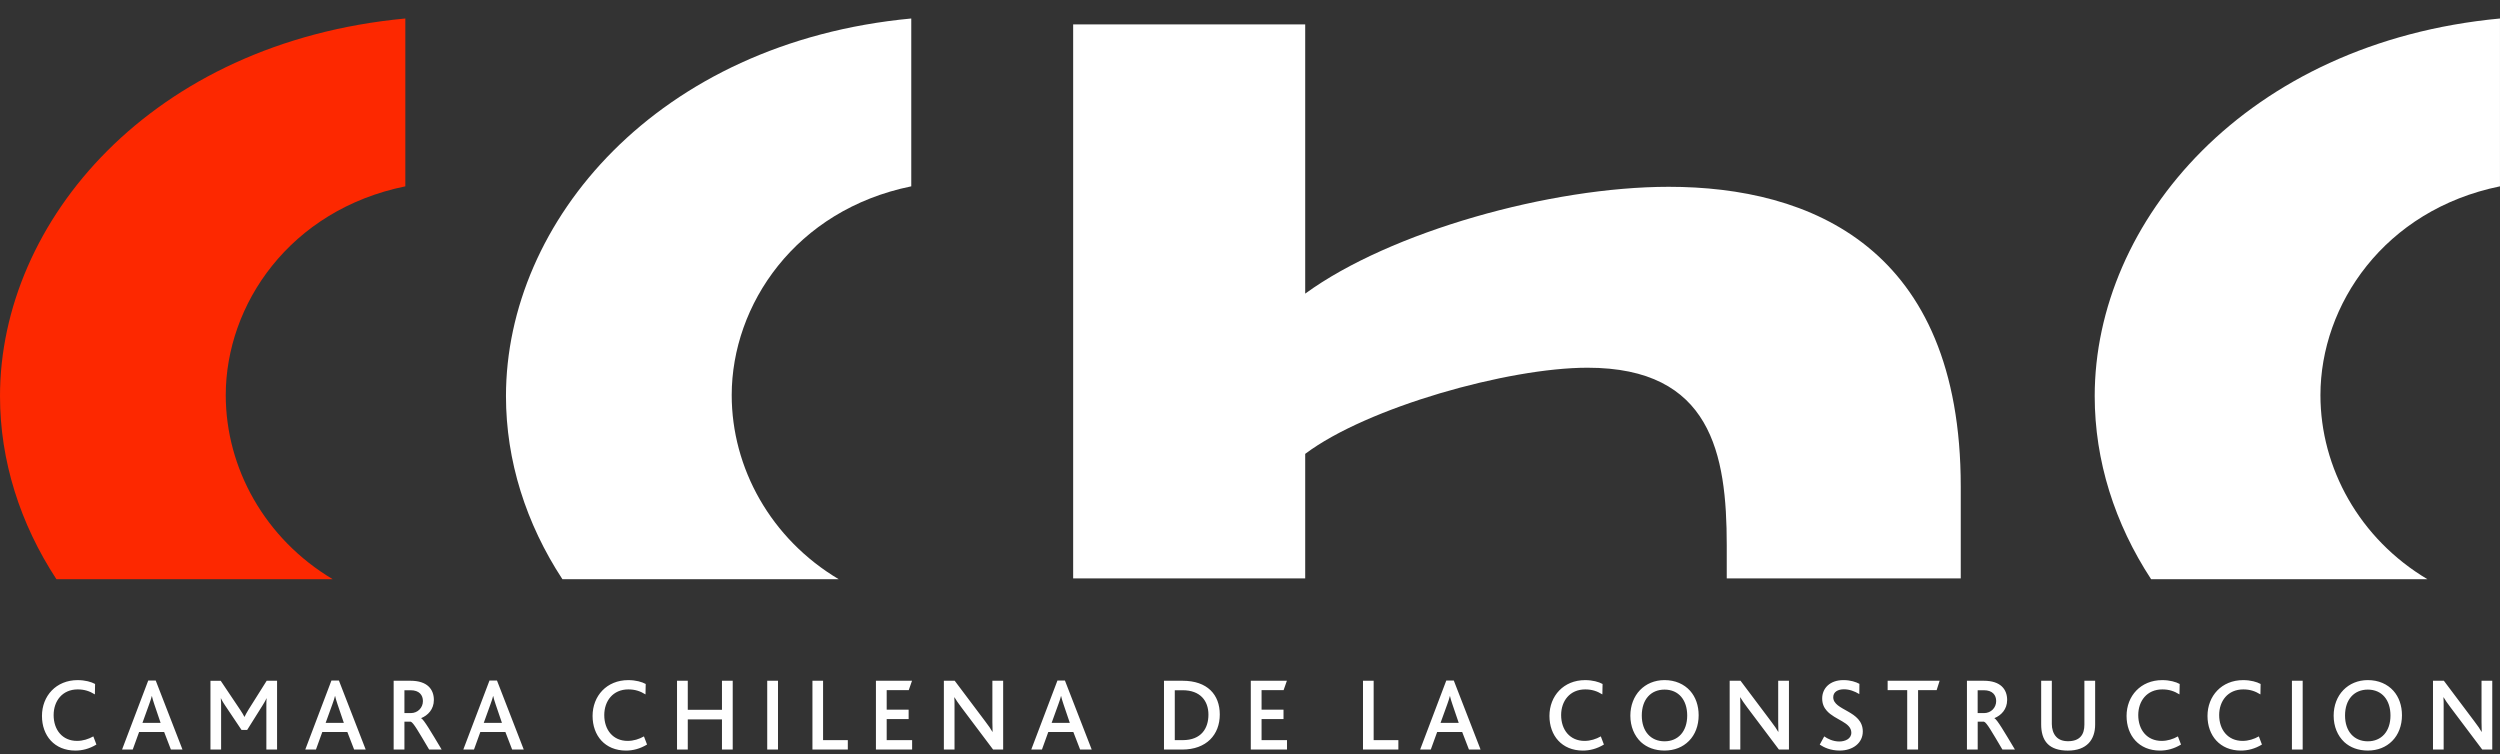
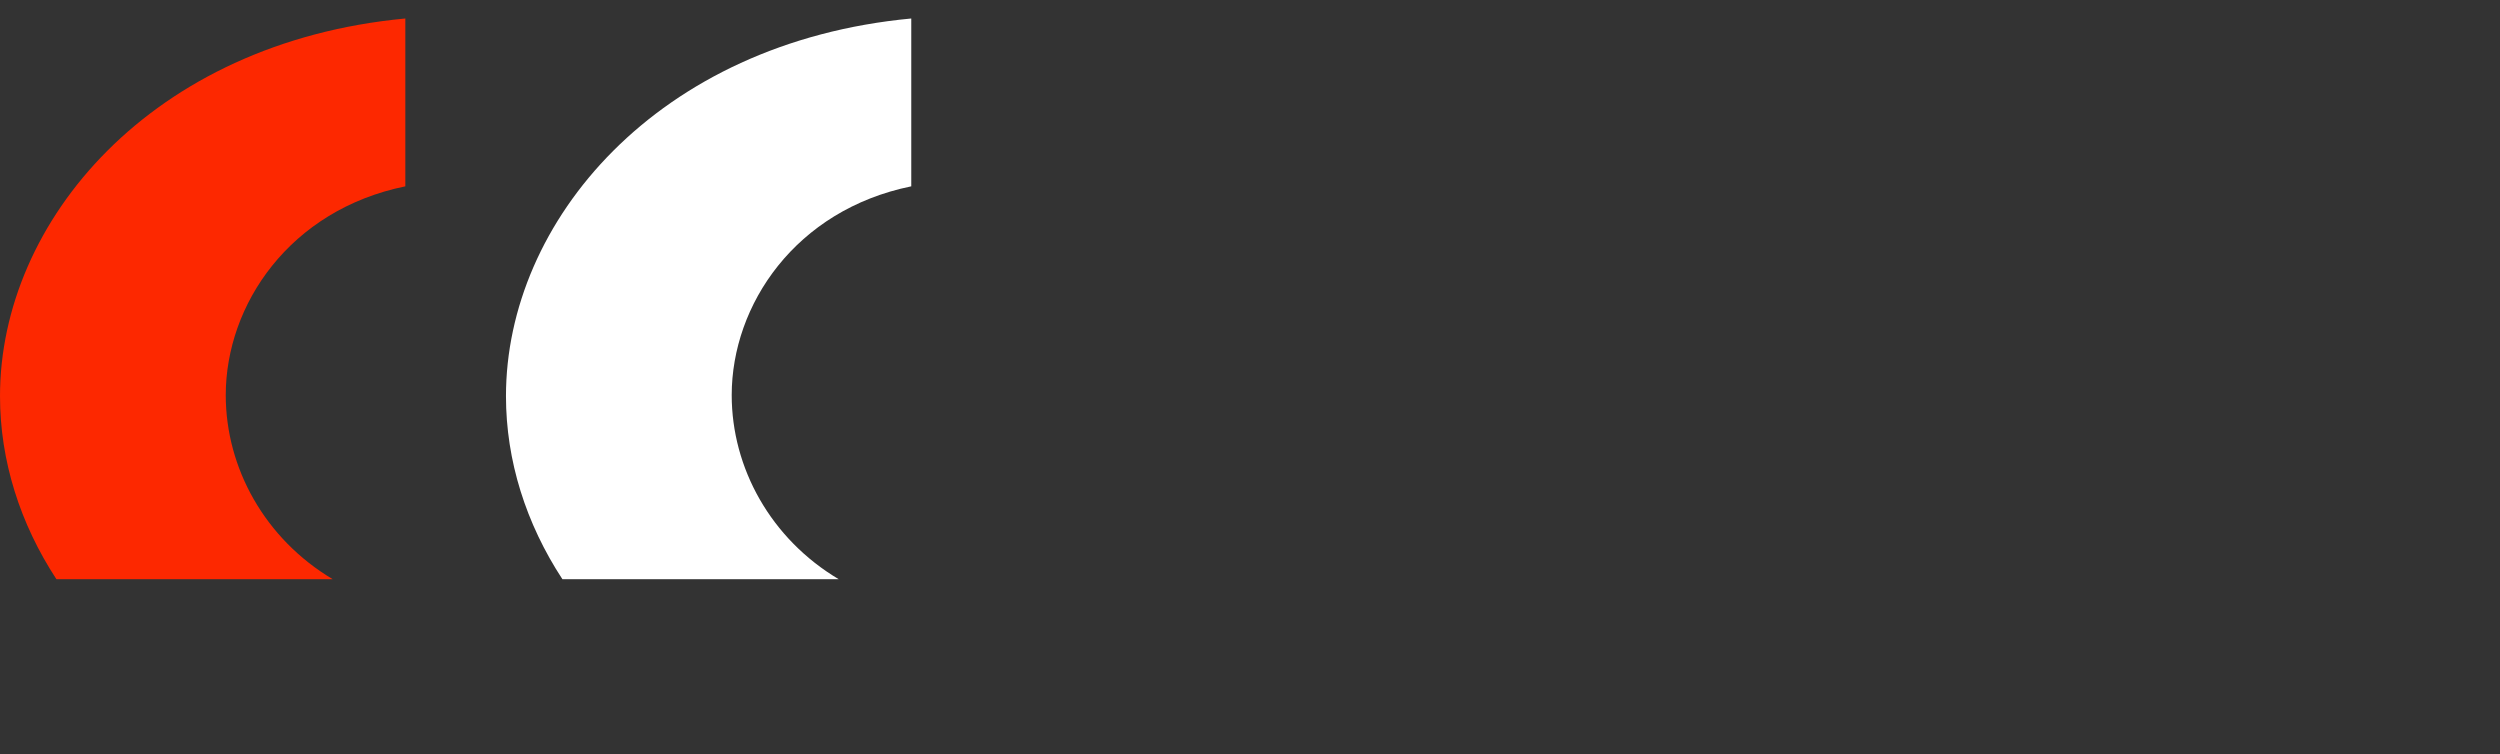
<svg xmlns="http://www.w3.org/2000/svg" width="126" height="38" viewBox="0 0 126 38" fill="none">
  <rect x="0" y="0" width="126" height="38" fill="#333333" stroke="none" />
-   <path fill-rule="evenodd" clip-rule="evenodd" d="M98.822 29.151V24.525C98.822 12.454 91.219 9.415 84.104 9.415C78.159 9.415 70.07 11.673 65.782 14.799V1.229H54.087V29.151H65.782V22.875C68.901 20.53 76.015 18.533 80.01 18.533C86.249 18.533 87.028 22.875 87.028 27.476V29.151H98.822Z" fill="white" />
-   <path fill-rule="evenodd" clip-rule="evenodd" d="M126 0.932C113.194 2.136 105.573 11.158 105.573 19.965C105.573 23.219 106.581 26.39 108.417 29.193H122.343C118.917 27.154 116.95 23.583 116.95 19.916C116.95 15.361 120.166 10.584 125.999 9.391V0.932H126Z" fill="white" />
  <path fill-rule="evenodd" clip-rule="evenodd" d="M45.928 0.932C33.121 2.136 25.501 11.158 25.501 19.965C25.501 23.219 26.51 26.39 28.346 29.193H42.272C38.845 27.154 36.878 23.583 36.878 19.916C36.878 15.361 40.094 10.584 45.928 9.391V0.932Z" fill="white" />
  <path fill-rule="evenodd" clip-rule="evenodd" d="M20.428 0.932C7.621 2.136 0 11.158 0 19.965C0 23.219 1.01 26.39 2.844 29.193H16.771C13.346 27.154 11.378 23.583 11.378 19.916C11.378 15.361 14.594 10.584 20.429 9.391V0.932H20.428Z" fill="#FD2800" />
-   <path fill-rule="evenodd" clip-rule="evenodd" d="M4.859 37.525L4.704 37.114C4.46 37.251 4.181 37.341 3.882 37.341C3.147 37.341 2.703 36.788 2.703 36.04C2.703 35.335 3.138 34.746 3.918 34.746C4.248 34.746 4.512 34.83 4.782 34.998L4.792 34.472C4.601 34.367 4.291 34.278 3.913 34.278C2.828 34.278 2.115 35.077 2.115 36.083C2.115 37.073 2.74 37.829 3.799 37.829C4.151 37.829 4.503 37.74 4.859 37.525ZM9.197 37.777L7.848 34.299H7.471L6.152 37.777H6.69L7.011 36.892H8.273L8.613 37.777H9.197ZM8.094 36.431H7.18L7.516 35.499C7.578 35.336 7.62 35.199 7.651 35.079H7.656C7.677 35.19 7.724 35.331 7.78 35.505L8.094 36.431ZM13.964 37.778V34.31H13.441L12.52 35.773C12.427 35.926 12.371 36.031 12.324 36.131H12.319C12.267 36.026 12.205 35.926 12.112 35.784L11.124 34.311H10.607V37.778H11.144V35.558C11.144 35.441 11.144 35.353 11.128 35.2H11.139C11.206 35.347 11.278 35.447 11.334 35.537L12.173 36.789H12.457L13.233 35.552C13.285 35.462 13.378 35.325 13.425 35.2H13.435C13.425 35.347 13.425 35.441 13.425 35.568V37.778H13.964V37.778ZM18.431 37.777L17.081 34.299H16.704L15.386 37.777H15.924L16.244 36.892H17.506L17.848 37.777H18.431ZM17.329 36.431H16.413L16.75 35.499C16.811 35.336 16.853 35.199 16.884 35.078H16.89C16.911 35.189 16.957 35.33 17.014 35.504L17.329 36.431ZM22.26 37.778C21.728 36.889 21.367 36.272 21.227 36.199V36.193C21.563 36.057 21.867 35.752 21.867 35.278C21.867 34.746 21.542 34.31 20.689 34.31H19.84V37.778H20.383V36.373H20.699C20.834 36.408 21.097 36.883 21.629 37.778H22.26ZM21.315 35.335C21.315 35.667 21.057 35.94 20.704 35.94H20.383V34.788H20.694C21.134 34.788 21.315 35.035 21.315 35.335ZM26.397 37.777L25.048 34.299H24.67L23.351 37.777H23.889L24.209 36.892H25.471L25.812 37.777H26.397ZM25.297 36.431H24.382L24.718 35.499C24.78 35.336 24.822 35.199 24.853 35.079H24.858C24.878 35.19 24.925 35.331 24.982 35.505L25.297 36.431ZM32.611 37.525L32.455 37.114C32.213 37.251 31.933 37.341 31.633 37.341C30.899 37.341 30.455 36.788 30.455 36.04C30.455 35.335 30.889 34.746 31.669 34.746C32.001 34.746 32.265 34.83 32.533 34.998L32.544 34.472C32.352 34.367 32.042 34.278 31.664 34.278C30.578 34.278 29.866 35.077 29.866 36.083C29.866 37.073 30.49 37.829 31.55 37.829C31.902 37.829 32.253 37.74 32.611 37.525ZM36.929 37.778V34.31H36.387V35.773H34.664V34.31H34.122V37.778H34.664V36.257H36.387V37.778H36.929ZM38.668 37.778H39.211V34.31H38.668V37.778ZM42.73 37.778V37.304H41.483V34.31H40.947V37.778H42.73ZM45.971 37.778V37.304H44.689V36.24H45.795V35.767H44.689V34.782H45.801L45.966 34.309H44.147V37.777H45.971V37.778ZM50.559 37.778V34.31H50.016V36.399C50.016 36.567 50.022 36.741 50.027 36.883H50.016C49.939 36.741 49.846 36.61 49.659 36.361L48.117 34.31H47.571V37.778H48.108V35.598C48.108 35.431 48.108 35.261 48.097 35.147H48.108C48.191 35.289 48.284 35.425 48.45 35.646L50.053 37.778H50.559ZM55.022 37.777L53.672 34.299H53.295L51.976 37.777H52.514L52.834 36.892H54.096L54.438 37.777H55.022ZM53.918 36.431H53.003L53.34 35.499C53.402 35.336 53.444 35.199 53.474 35.079H53.48C53.5 35.19 53.547 35.331 53.604 35.505L53.918 36.431ZM61.477 36.009C61.477 35.015 60.857 34.31 59.6 34.31H58.665V37.778H59.579C60.81 37.778 61.477 37.026 61.477 36.009ZM60.905 36.019C60.905 36.698 60.553 37.303 59.607 37.303H59.209V34.788H59.607C60.486 34.788 60.905 35.313 60.905 36.019ZM64.865 37.778V37.304H63.583V36.24H64.689V35.767H63.583V34.782H64.694L64.859 34.309H63.04V37.777H64.865V37.778ZM70.478 37.778V37.304H69.232V34.31H68.695V37.778H70.478ZM74.621 37.777L73.271 34.299H72.893L71.575 37.777H72.112L72.433 36.892H73.694L74.035 37.777H74.621ZM73.519 36.431H72.604L72.941 35.499C73.001 35.336 73.044 35.199 73.074 35.079H73.079C73.1 35.19 73.146 35.331 73.204 35.505L73.519 36.431ZM80.837 37.525L80.681 37.114C80.439 37.251 80.159 37.341 79.86 37.341C79.126 37.341 78.681 36.788 78.681 36.04C78.681 35.335 79.115 34.746 79.896 34.746C80.226 34.746 80.491 34.83 80.759 34.998L80.77 34.472C80.579 34.367 80.268 34.278 79.89 34.278C78.804 34.278 78.092 35.077 78.092 36.083C78.092 37.073 78.716 37.829 79.777 37.829C80.129 37.829 80.481 37.74 80.837 37.525ZM82.17 36.072C82.17 36.614 82.367 37.083 82.706 37.403C83.007 37.676 83.411 37.828 83.891 37.828C84.393 37.828 84.812 37.656 85.122 37.344C85.437 37.029 85.612 36.571 85.612 36.05C85.612 35.561 85.462 35.133 85.183 34.818C84.878 34.477 84.429 34.277 83.891 34.277C83.389 34.277 82.96 34.466 82.655 34.782C82.346 35.104 82.17 35.557 82.17 36.072ZM85.035 36.062C85.035 36.867 84.576 37.362 83.893 37.362C83.204 37.362 82.746 36.867 82.746 36.062C82.746 35.251 83.204 34.756 83.893 34.756C84.606 34.756 85.035 35.282 85.035 36.062ZM90.163 37.778V34.31H89.621V36.399C89.621 36.567 89.627 36.741 89.631 36.883H89.621C89.543 36.741 89.45 36.61 89.264 36.361L87.723 34.31H87.175V37.778H87.712V35.598C87.712 35.431 87.712 35.261 87.702 35.147H87.712C87.796 35.289 87.889 35.425 88.054 35.646L89.658 37.778H90.163ZM93.885 36.867C93.885 35.803 92.395 35.824 92.395 35.14C92.395 34.867 92.639 34.74 92.933 34.74C93.213 34.74 93.476 34.84 93.709 34.982L93.714 34.466C93.539 34.372 93.27 34.277 92.908 34.277C92.22 34.277 91.838 34.697 91.838 35.202C91.838 35.471 91.93 35.666 92.071 35.823C92.485 36.293 93.307 36.398 93.307 36.929C93.307 37.245 92.981 37.371 92.702 37.371C92.381 37.371 92.113 37.235 91.942 37.114L91.715 37.529C91.931 37.671 92.252 37.828 92.722 37.828C93.379 37.829 93.885 37.451 93.885 36.867ZM97.757 34.31H95.137V34.783H96.123V37.778H96.671V34.783H97.607L97.757 34.31ZM101.553 37.778C101.021 36.889 100.661 36.272 100.52 36.199V36.193C100.856 36.057 101.16 35.752 101.16 35.278C101.16 34.746 100.835 34.31 99.983 34.31H99.134V37.778H99.676V36.373H99.992C100.126 36.408 100.391 36.883 100.922 37.778H101.553ZM100.607 35.335C100.607 35.667 100.348 35.94 99.996 35.94H99.674V34.788H99.986C100.426 34.788 100.607 35.035 100.607 35.335ZM105.595 36.525V34.31H105.053V36.52C105.053 36.767 105 36.983 104.861 37.131C104.732 37.273 104.525 37.357 104.226 37.357C103.956 37.357 103.759 37.273 103.63 37.131C103.479 36.968 103.412 36.73 103.412 36.489V34.31H102.875V36.515C102.875 36.877 102.954 37.252 103.206 37.499C103.419 37.709 103.75 37.83 104.215 37.83C104.701 37.83 105.042 37.693 105.269 37.457C105.49 37.226 105.595 36.894 105.595 36.525ZM109.923 37.525L109.767 37.114C109.525 37.251 109.245 37.341 108.947 37.341C108.211 37.341 107.768 36.788 107.768 36.04C107.768 35.335 108.202 34.746 108.982 34.746C109.313 34.746 109.577 34.83 109.845 34.998L109.856 34.472C109.663 34.367 109.354 34.278 108.977 34.278C107.891 34.278 107.179 35.077 107.179 36.083C107.179 37.073 107.803 37.829 108.862 37.829C109.216 37.829 109.566 37.74 109.923 37.525ZM114.002 37.525L113.846 37.114C113.604 37.251 113.324 37.341 113.025 37.341C112.291 37.341 111.846 36.788 111.846 36.04C111.846 35.335 112.28 34.746 113.062 34.746C113.392 34.746 113.656 34.83 113.925 34.998L113.935 34.472C113.743 34.367 113.434 34.278 113.056 34.278C111.97 34.278 111.258 35.077 111.258 36.083C111.258 37.073 111.884 37.829 112.942 37.829C113.294 37.829 113.646 37.74 114.002 37.525ZM115.513 37.778H116.055V34.31H115.513V37.778ZM117.616 36.072C117.616 36.614 117.813 37.083 118.154 37.403C118.453 37.676 118.858 37.828 119.338 37.828C119.838 37.828 120.259 37.656 120.568 37.344C120.883 37.029 121.059 36.571 121.059 36.05C121.059 35.561 120.909 35.133 120.63 34.818C120.325 34.477 119.875 34.277 119.338 34.277C118.836 34.277 118.407 34.466 118.102 34.782C117.791 35.104 117.616 35.557 117.616 36.072ZM120.48 36.062C120.48 36.867 120.021 37.362 119.338 37.362C118.651 37.362 118.19 36.867 118.19 36.062C118.19 35.251 118.651 34.756 119.338 34.756C120.051 34.756 120.48 35.282 120.48 36.062ZM125.61 37.778V34.31H125.069V36.399C125.069 36.567 125.073 36.741 125.079 36.883H125.069C124.991 36.741 124.899 36.61 124.712 36.361L123.171 34.31H122.623V37.778H123.16V35.598C123.16 35.431 123.16 35.261 123.149 35.147H123.16C123.243 35.289 123.336 35.425 123.502 35.646L125.105 37.778H125.61Z" fill="white" />
</svg>